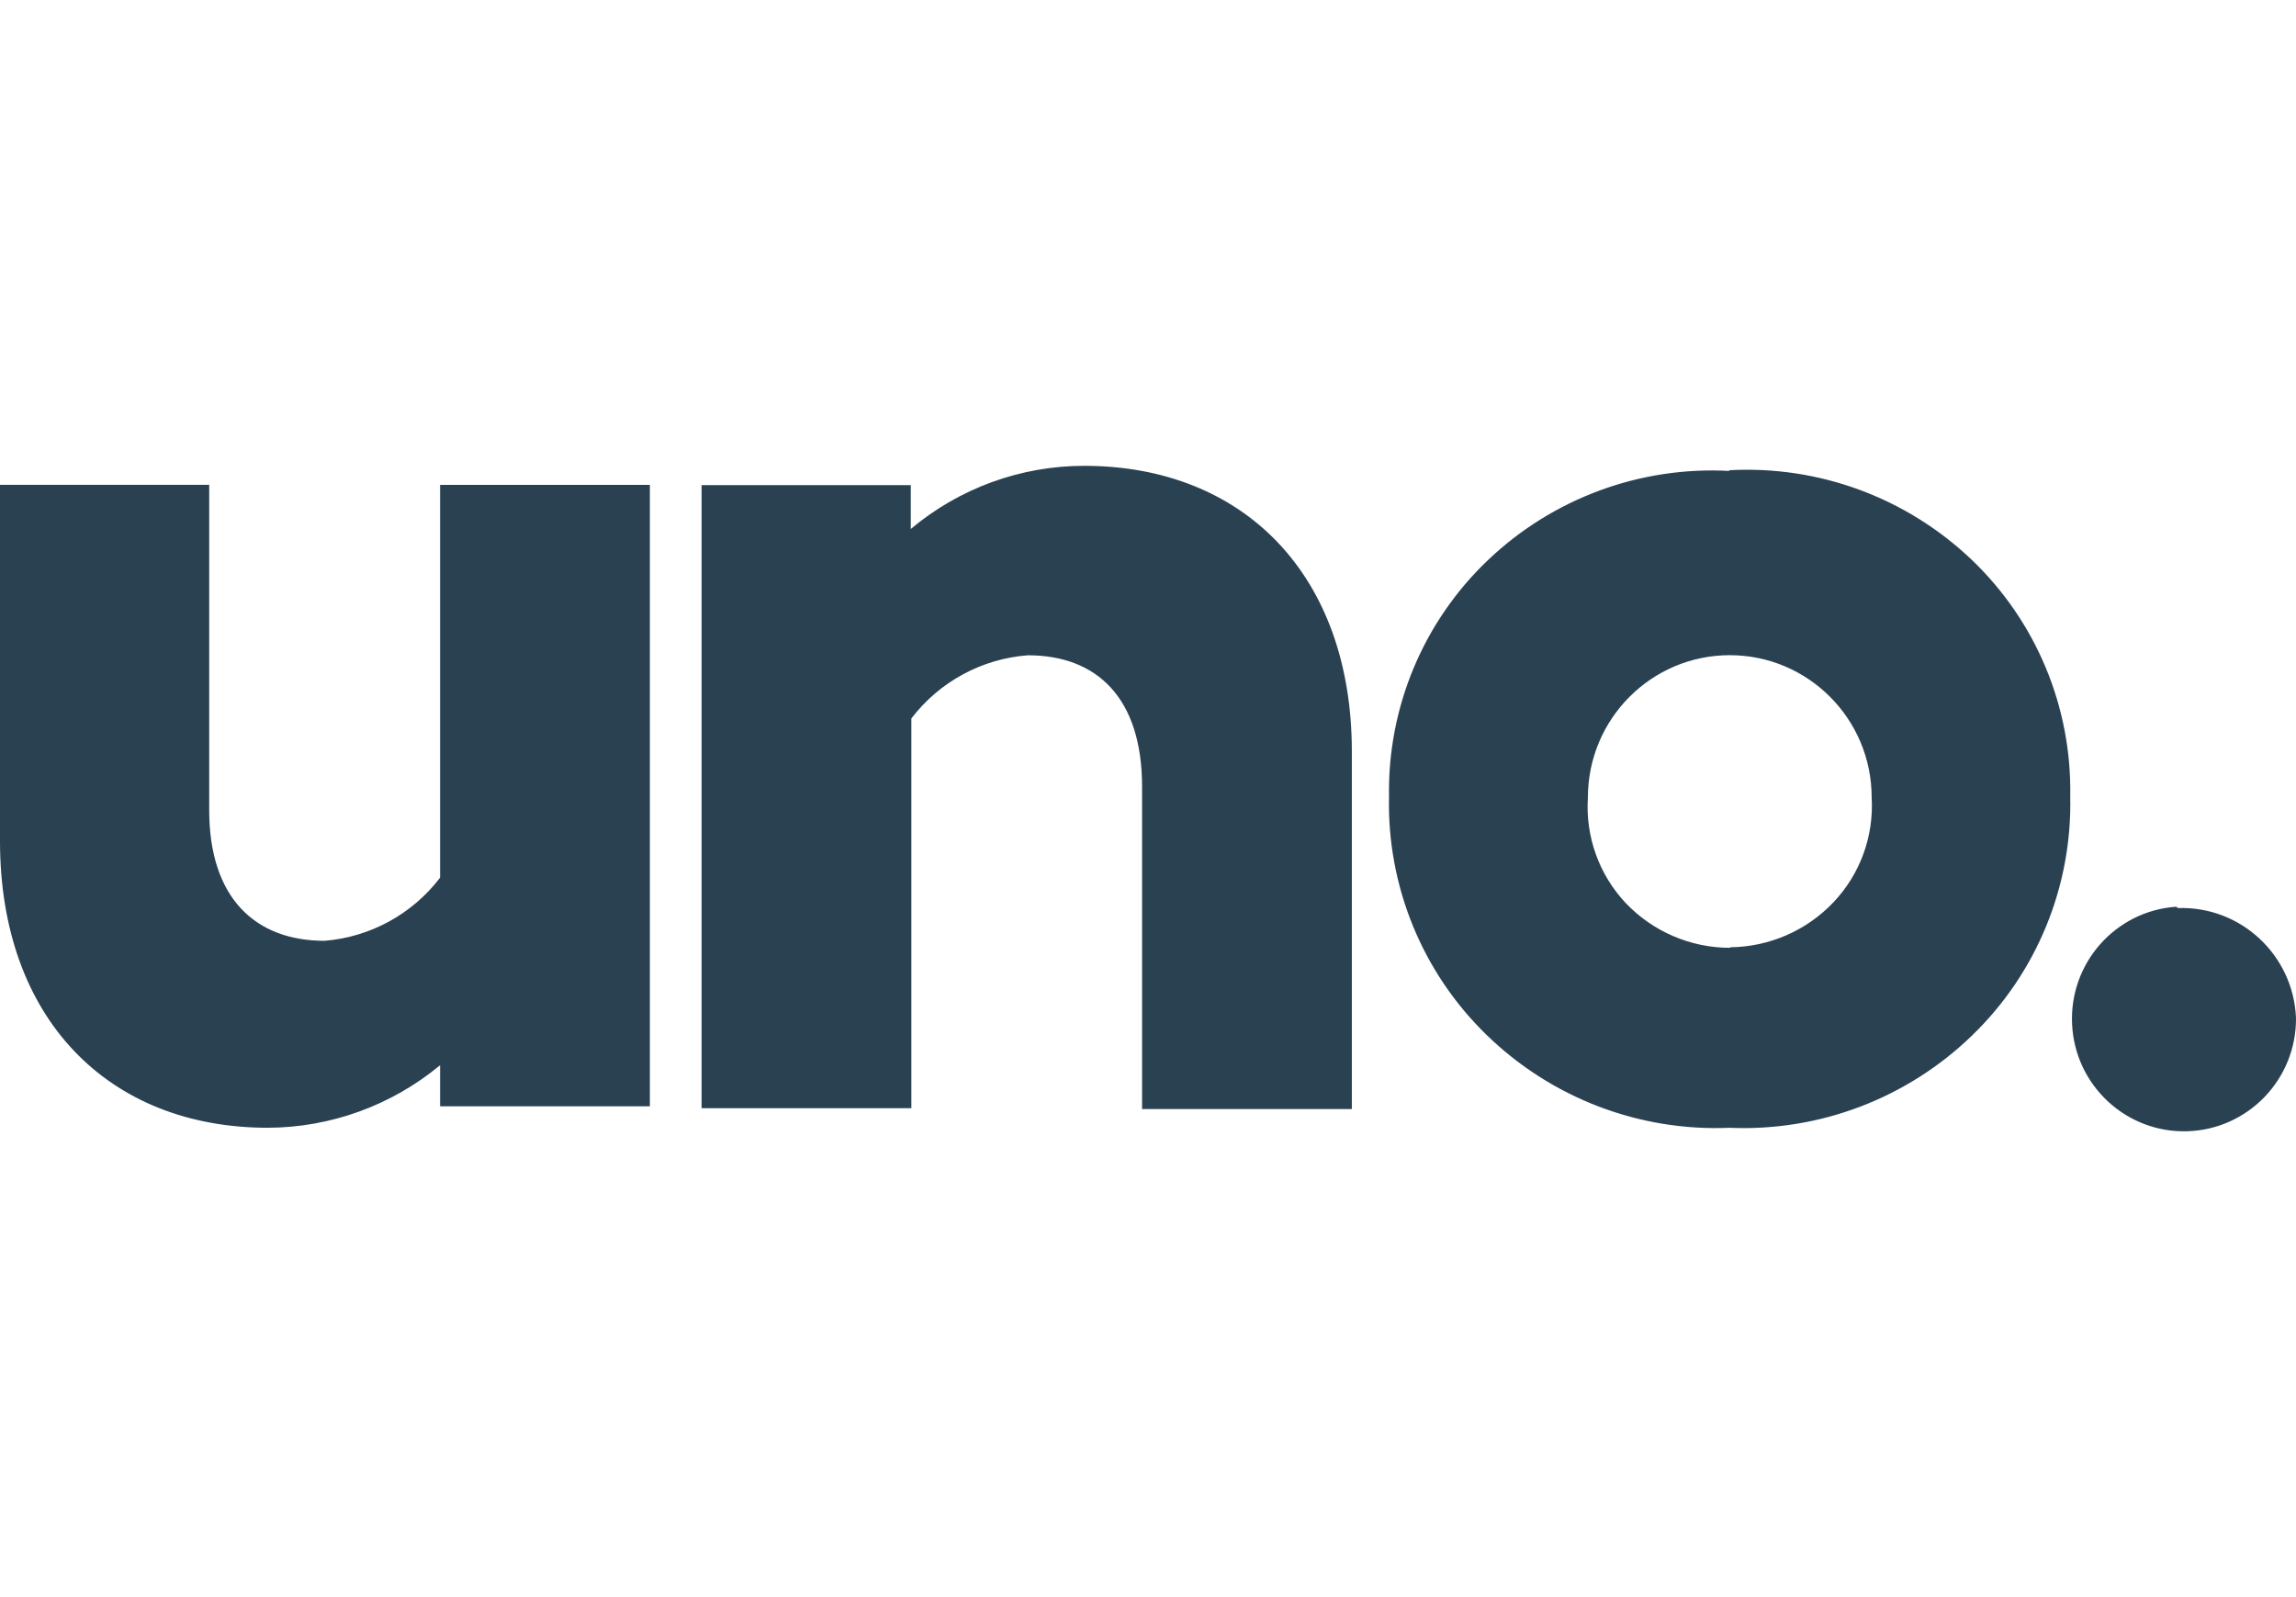
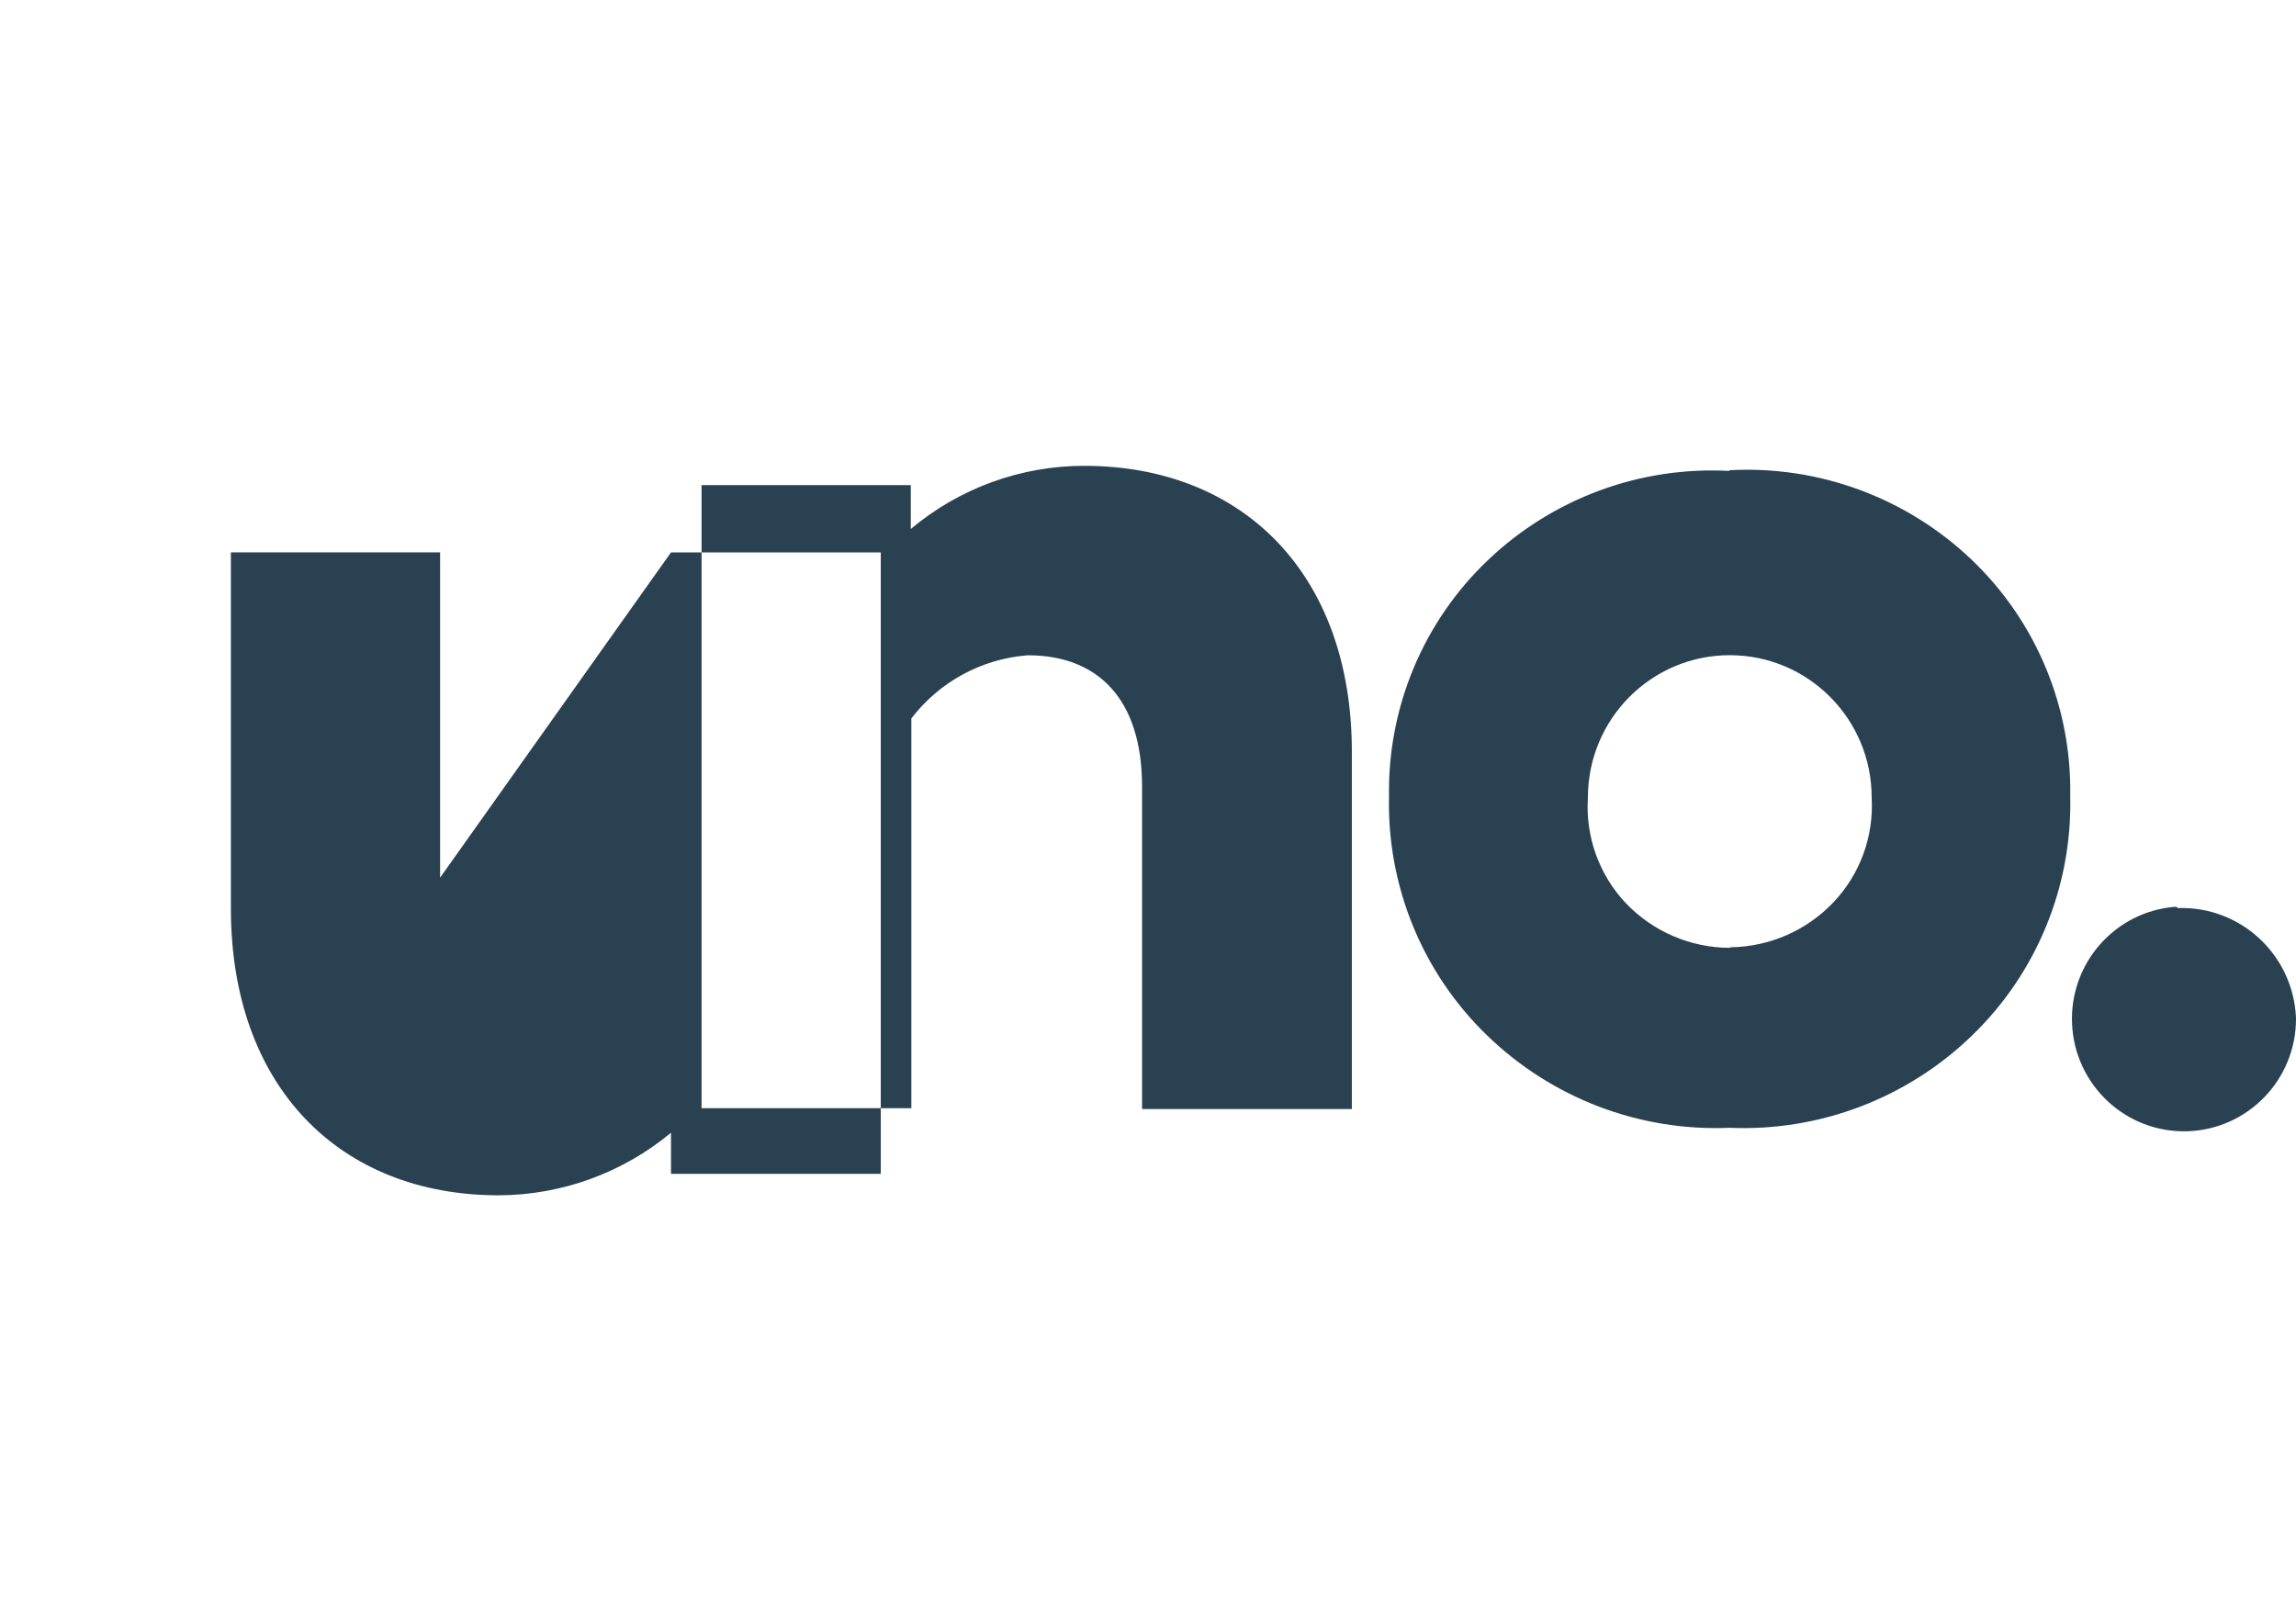
<svg xmlns="http://www.w3.org/2000/svg" height="48" viewBox="0 0 69 48" width="69">
-   <path d="m13.226 12.377c-.837 1.097-2.099 1.787-3.472 1.898-2.066 0-3.467-1.27-3.467-3.928v-9.776h-6.287v10.707c0 5.334 3.257 8.616 8.051 8.616 1.89-.007 3.718-.672 5.175-1.88v1.235h6.304v-18.677h-6.304zm19.359-12.377c-1.906-.001-3.752.671-5.214 1.898v-1.318h-6.287v18.725h6.304v-11.713c.845-1.104 2.119-1.794 3.502-1.898 2.071 0 3.432 1.274 3.432 3.954v9.683h6.304v-10.733c.004-5.334-3.27-8.598-8.042-8.598zm19.394.154c-2.685-.148-5.313.822-7.263 2.68-1.937 1.843-3.016 4.417-2.973 7.096-.063 2.7 1.002 5.303 2.938 7.179 1.949 1.894 4.587 2.901 7.298 2.786 2.71.116 5.349-.891 7.298-2.786 1.935-1.876 3.001-4.479 2.938-7.179.049-2.684-1.028-5.265-2.968-7.113-1.957-1.863-4.592-2.834-7.285-2.684zm0 14.332c-1.179-.004-2.306-.489-3.121-1.344-.803-.852-1.215-2.002-1.138-3.172 0-2.363 1.909-4.279 4.264-4.279s4.264 1.916 4.264 4.279c.068 1.163-.347 2.302-1.147 3.146-.807.85-1.921 1.338-3.091 1.353zm13.418-1.235c-1.828.129-3.217 1.701-3.126 3.538.091 1.836 1.628 3.263 3.459 3.21 1.831-.053 3.284-1.566 3.27-3.404-.078-1.891-1.661-3.366-3.546-3.304z" fill="#2a4152" fill-rule="evenodd" transform="translate(0 14)" />
+   <path d="m13.226 12.377v-9.776h-6.287v10.707c0 5.334 3.257 8.616 8.051 8.616 1.89-.007 3.718-.672 5.175-1.88v1.235h6.304v-18.677h-6.304zm19.359-12.377c-1.906-.001-3.752.671-5.214 1.898v-1.318h-6.287v18.725h6.304v-11.713c.845-1.104 2.119-1.794 3.502-1.898 2.071 0 3.432 1.274 3.432 3.954v9.683h6.304v-10.733c.004-5.334-3.27-8.598-8.042-8.598zm19.394.154c-2.685-.148-5.313.822-7.263 2.68-1.937 1.843-3.016 4.417-2.973 7.096-.063 2.7 1.002 5.303 2.938 7.179 1.949 1.894 4.587 2.901 7.298 2.786 2.71.116 5.349-.891 7.298-2.786 1.935-1.876 3.001-4.479 2.938-7.179.049-2.684-1.028-5.265-2.968-7.113-1.957-1.863-4.592-2.834-7.285-2.684zm0 14.332c-1.179-.004-2.306-.489-3.121-1.344-.803-.852-1.215-2.002-1.138-3.172 0-2.363 1.909-4.279 4.264-4.279s4.264 1.916 4.264 4.279c.068 1.163-.347 2.302-1.147 3.146-.807.85-1.921 1.338-3.091 1.353zm13.418-1.235c-1.828.129-3.217 1.701-3.126 3.538.091 1.836 1.628 3.263 3.459 3.21 1.831-.053 3.284-1.566 3.27-3.404-.078-1.891-1.661-3.366-3.546-3.304z" fill="#2a4152" fill-rule="evenodd" transform="translate(0 14)" />
</svg>